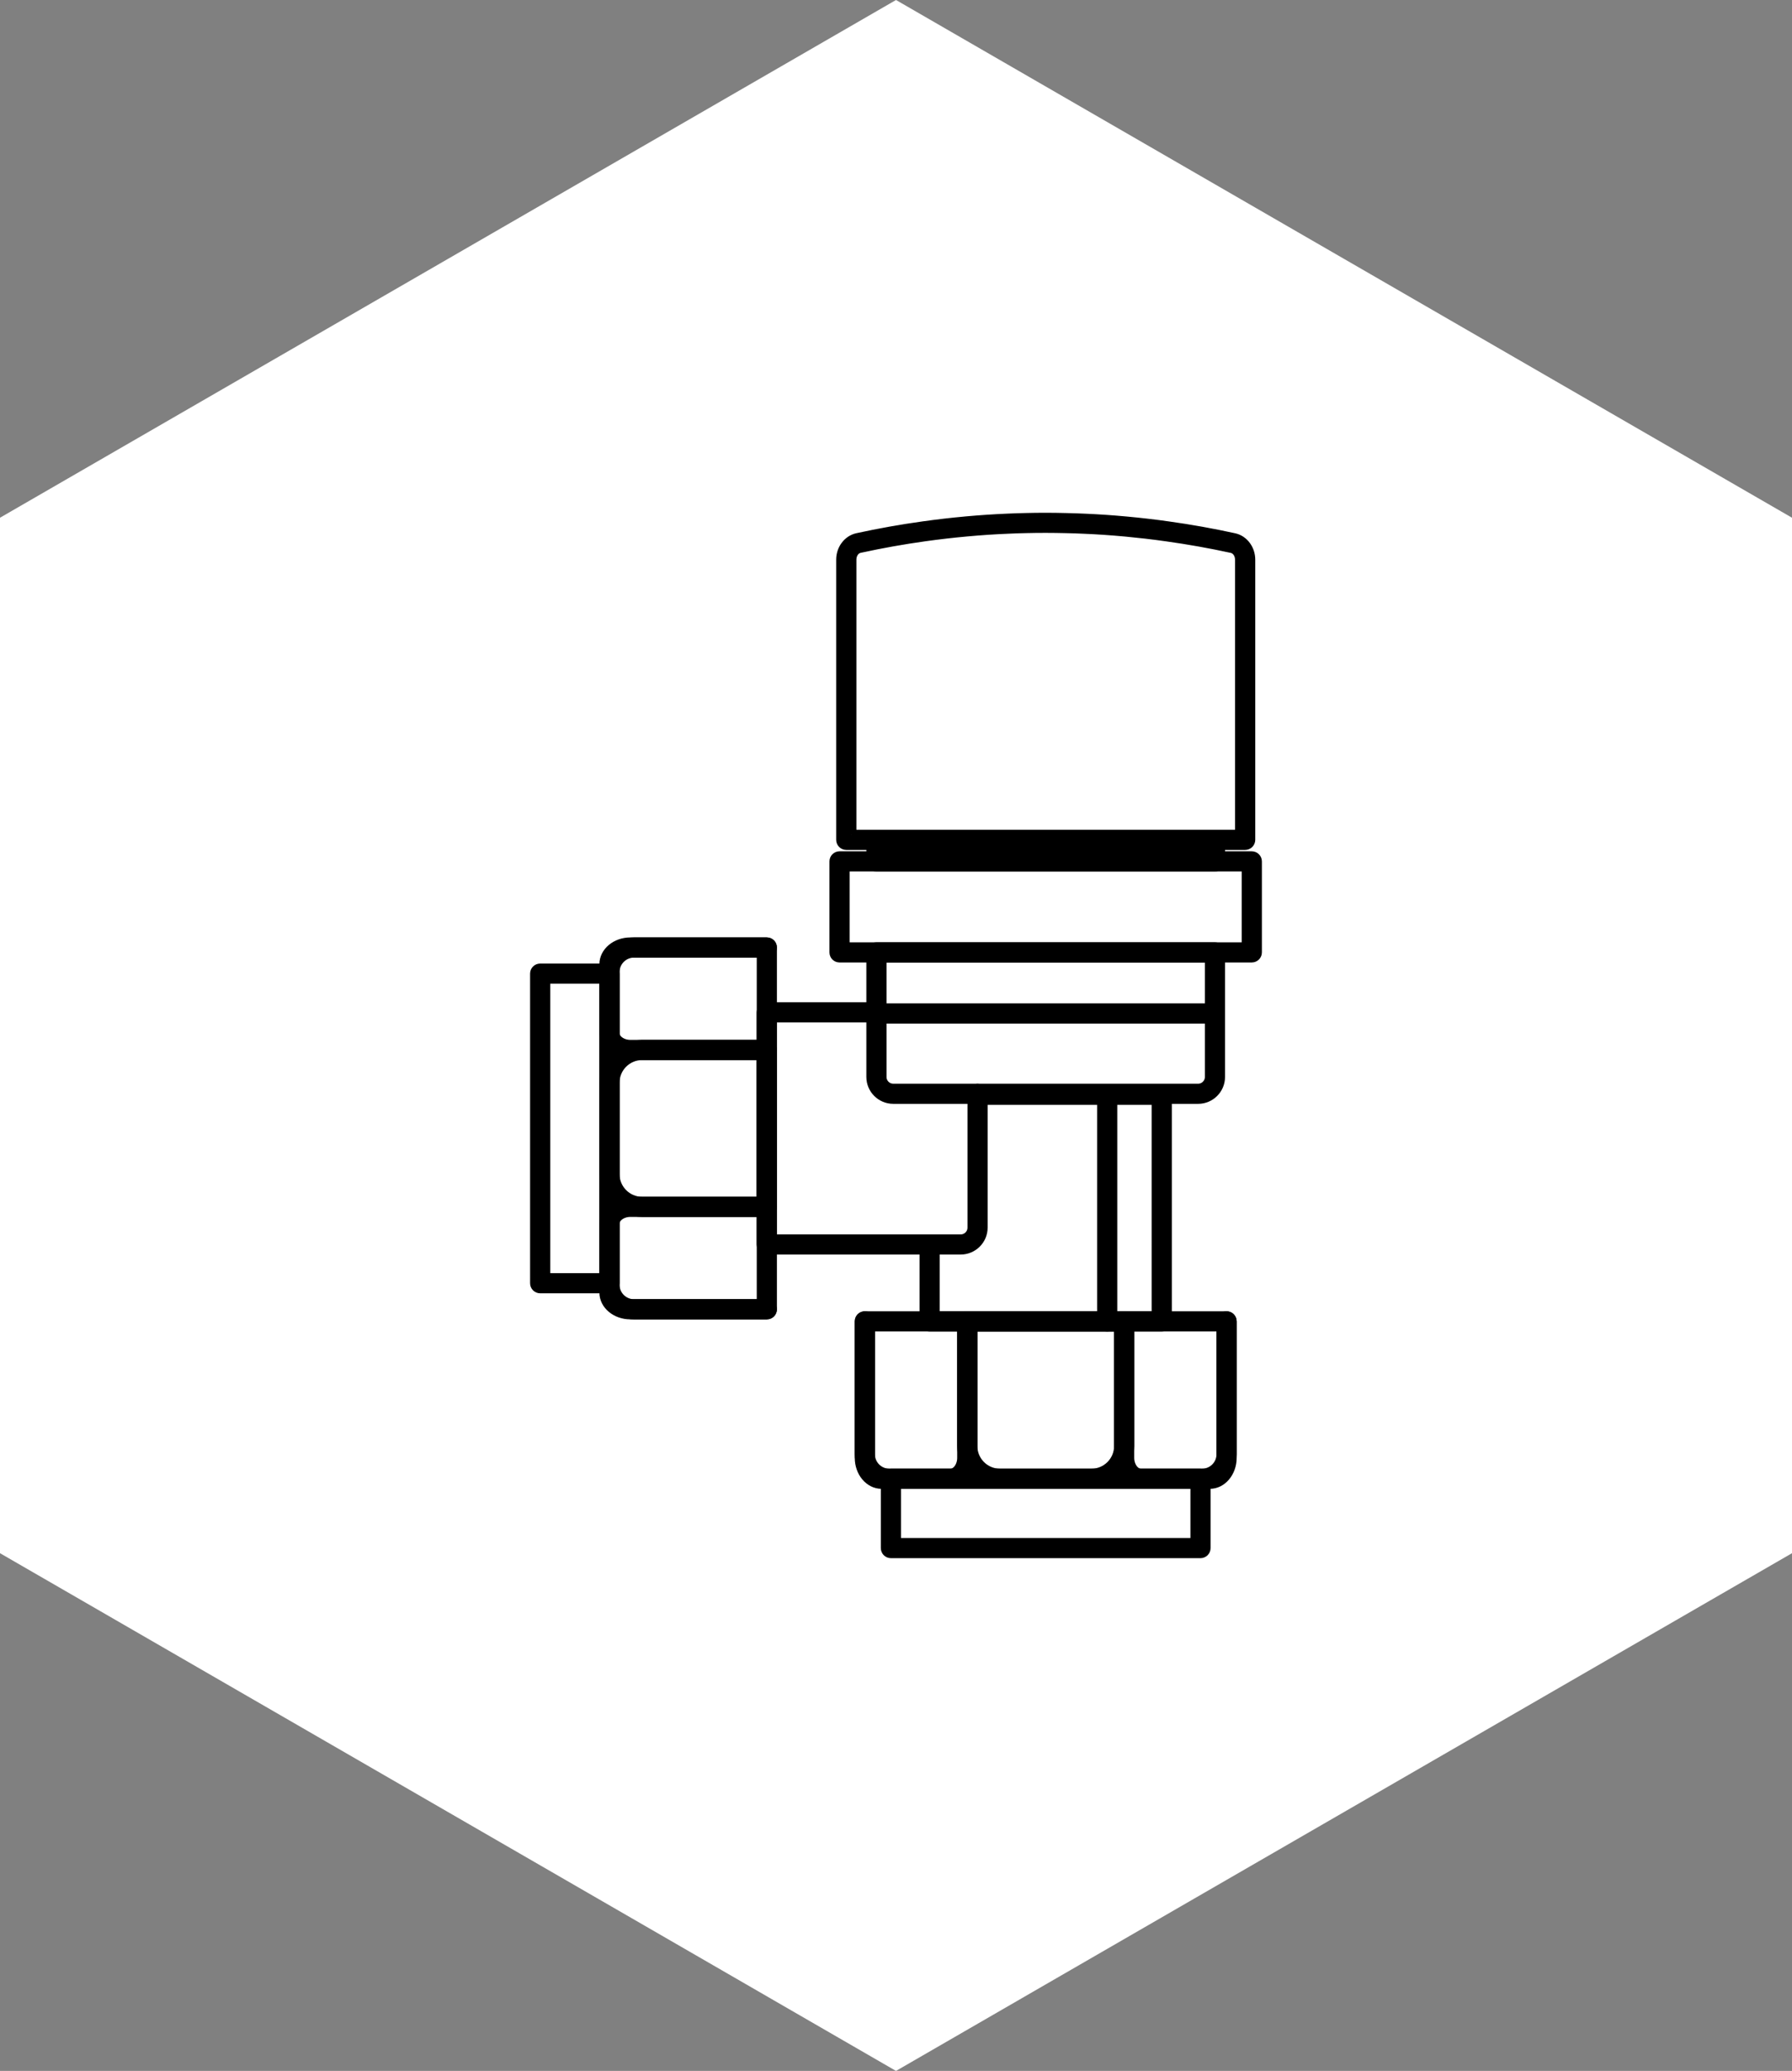
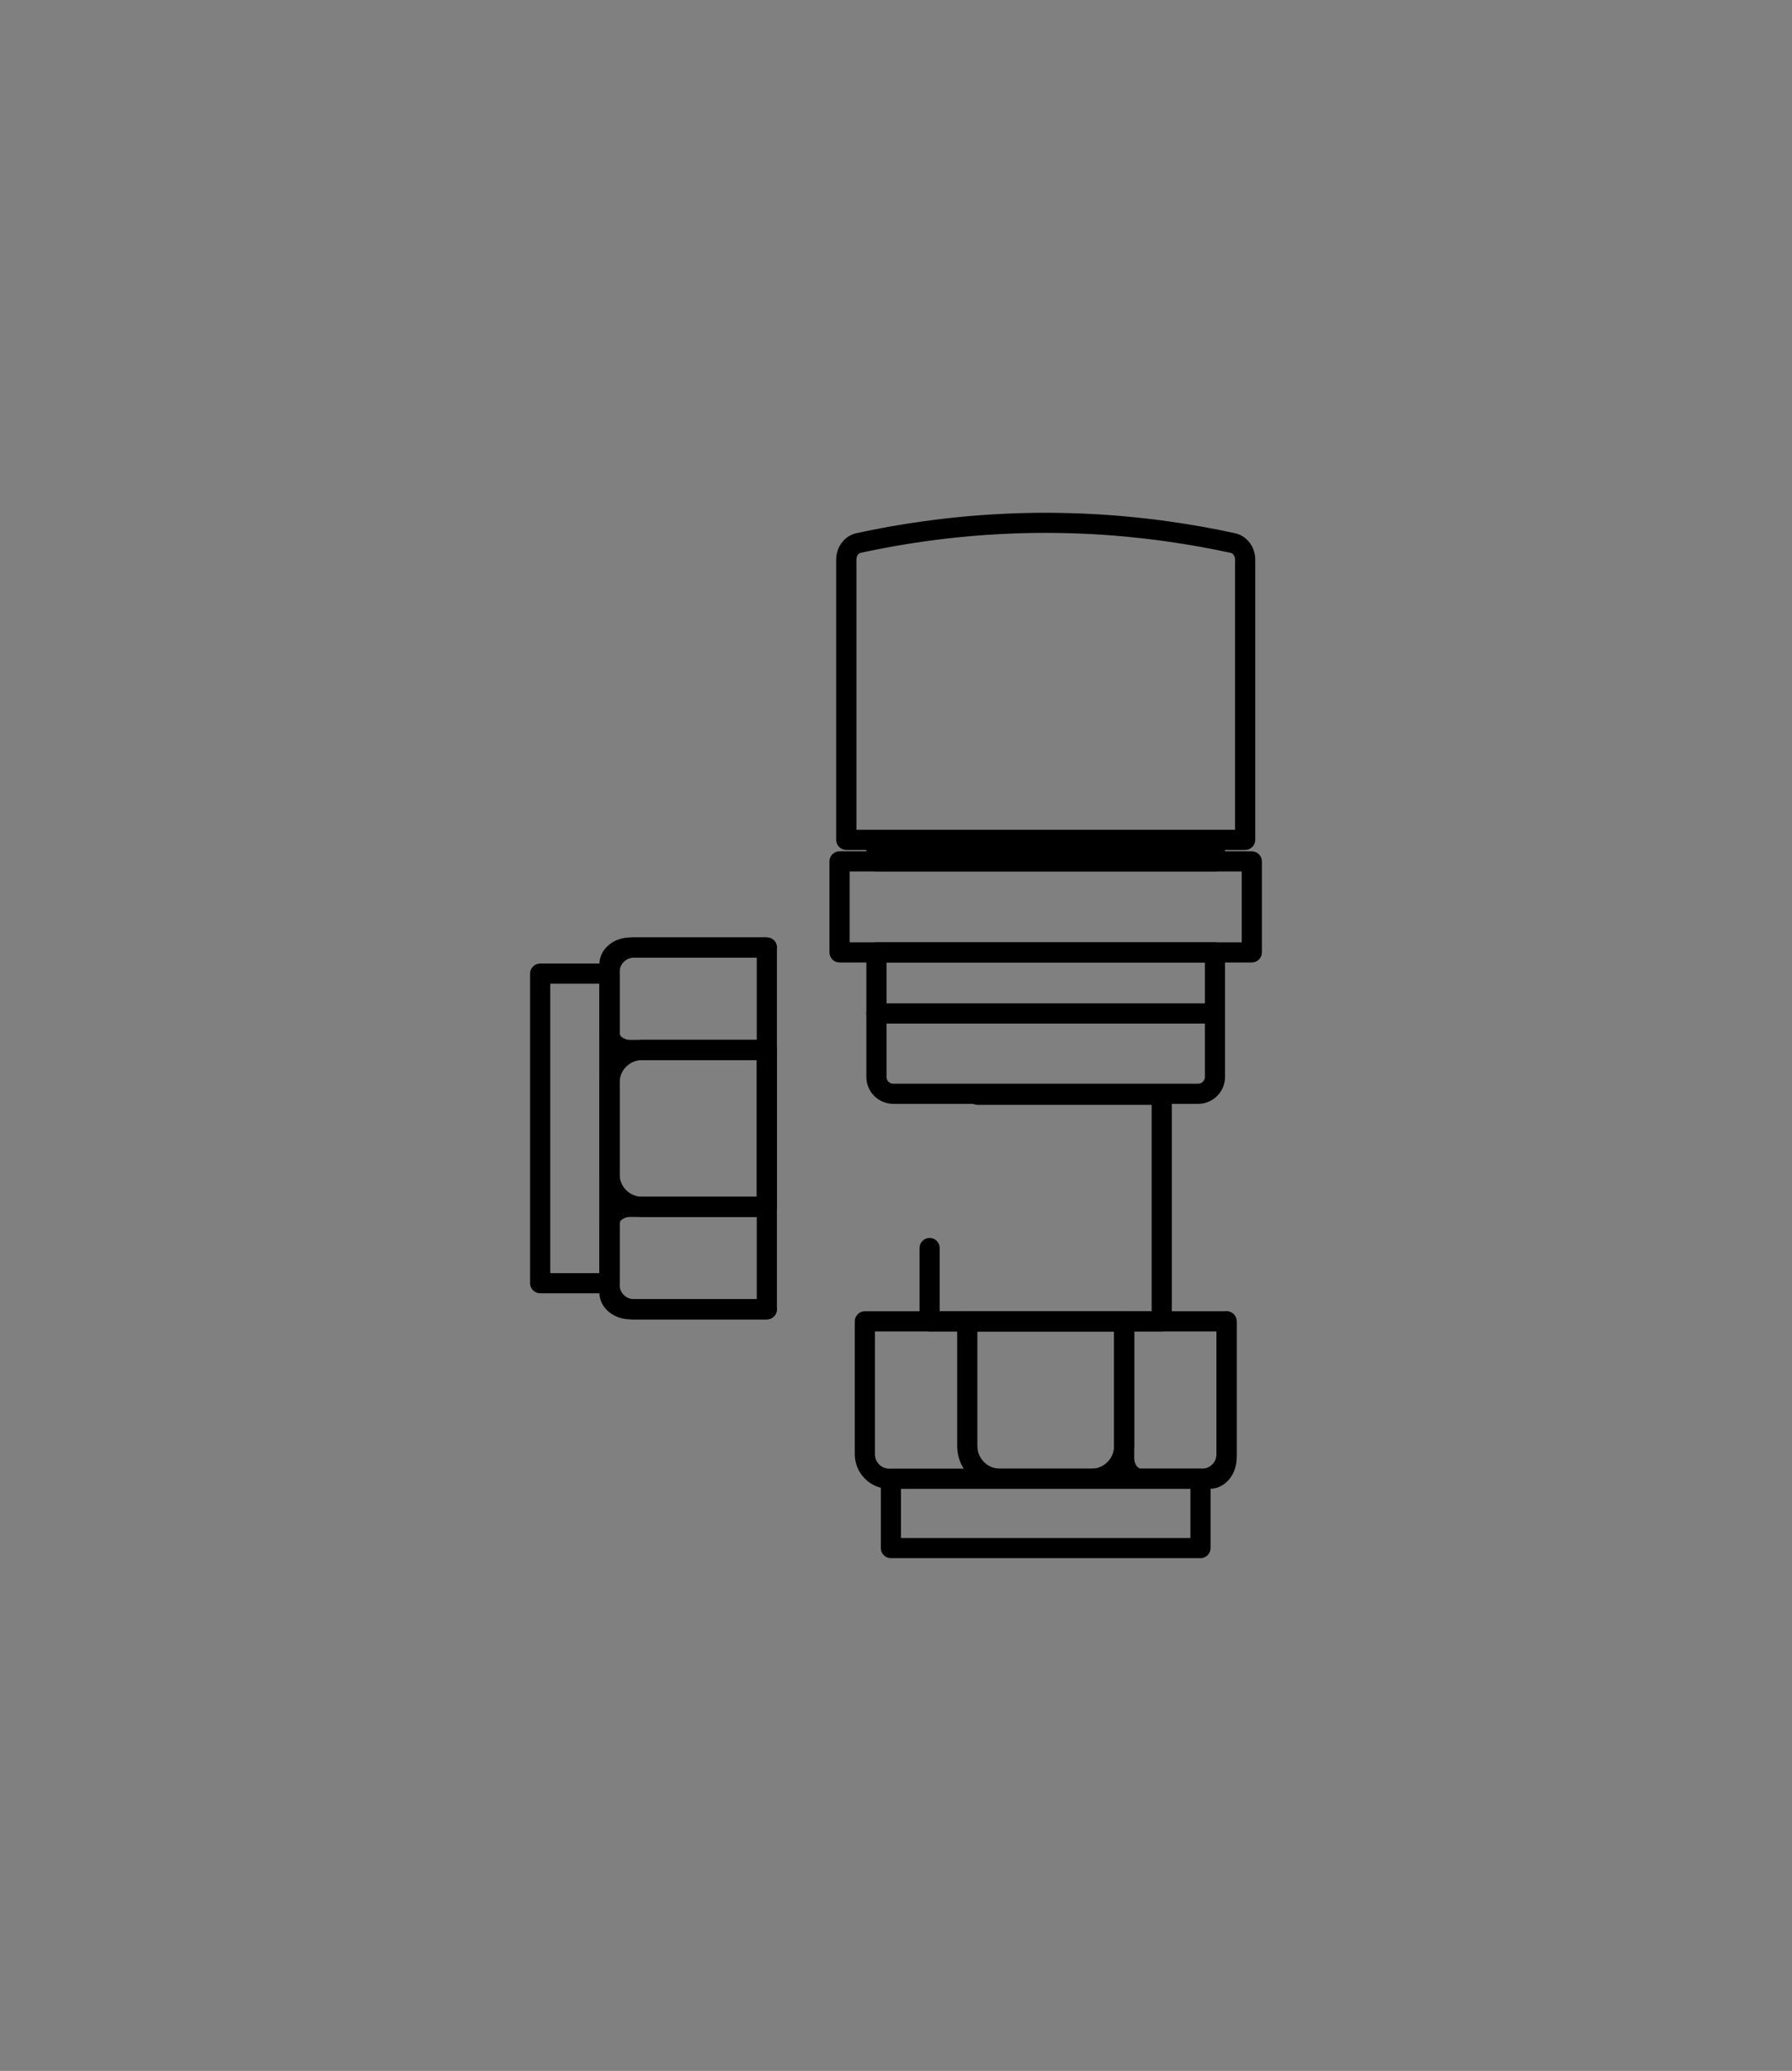
<svg xmlns="http://www.w3.org/2000/svg" version="1.1" id="Слой_1" x="0px" y="0px" width="90px" height="104px" viewBox="0 0 90 104" enable-background="new 0 0 90 104" xml:space="preserve">
  <rect x="0" y="0" width="90" height="104" fill="#808080" stroke="none" />
-   <polygon fill-rule="evenodd" clip-rule="evenodd" fill="#FFFFFF" points="45,0 67.5,13 90,26 90,52.001 90,78 67.5,91 45,104   22.5,91 0,78 0,52.001 0,26 22.5,13 " />
  <g>
    <g>
      <path stroke="#000000" stroke-width="0.5" stroke-miterlimit="10" d="M62.535,42.433H42.503    c-0.142,0-0.257-0.115-0.257-0.256V28.103c0-0.523,0.343-0.978,0.814-1.081c1.096-0.239,2.213-0.439,3.322-0.592    c0.344-0.048,0.691-0.093,1.062-0.136c0.372-0.043,0.675-0.074,0.953-0.099c0.026-0.003,0.061-0.006,0.097-0.01    l0.046-0.004c0.696-0.062,1.373-0.108,2.019-0.135c0.317-0.016,0.644-0.027,0.97-0.033    c0.653-0.016,1.33-0.016,2.014,0.002c0.325,0.006,0.651,0.018,0.974,0.033    c0.658,0.028,1.338,0.075,2.015,0.137c0.04,0.003,0.083,0.008,0.128,0.012l0.016,0.002    c0.274,0.025,0.577,0.056,0.92,0.096c0.399,0.046,0.758,0.092,1.094,0.141c1.094,0.152,2.2,0.35,3.291,0.589    c0.471,0.102,0.812,0.557,0.812,1.081v14.074C62.791,42.317,62.676,42.433,62.535,42.433z M42.76,41.921h19.517    V28.103c0-0.285-0.171-0.528-0.408-0.581c-1.077-0.235-2.172-0.43-3.254-0.581    c-0.332-0.048-0.685-0.093-1.082-0.14c-0.337-0.038-0.635-0.069-0.909-0.095l-0.018-0.002    c-0.039-0.004-0.078-0.008-0.118-0.011c-0.673-0.062-1.342-0.108-1.995-0.136    c-0.318-0.016-0.641-0.027-0.96-0.033c-0.683-0.017-1.348-0.018-1.991-0.002    c-0.323,0.006-0.644,0.017-0.959,0.033c-0.639,0.026-1.309,0.071-1.993,0.133l-0.047,0.004    c-0.03,0.003-0.061,0.006-0.089,0.009c-0.285,0.025-0.583,0.056-0.949,0.098    c-0.368,0.043-0.712,0.087-1.052,0.134c-1.096,0.152-2.2,0.35-3.283,0.586    c-0.238,0.052-0.409,0.296-0.409,0.581V41.921z" />
      <g>
        <path stroke="#000000" stroke-width="0.5" stroke-miterlimit="10" d="M38.513,66.008h-6.672     c-0.819,0-1.487-0.668-1.487-1.486V48.815c0-0.819,0.668-1.488,1.487-1.488h6.672     c0.142,0,0.256,0.115,0.256,0.258v18.167C38.769,65.893,38.654,66.008,38.513,66.008z M31.841,47.841     c-0.537,0-0.975,0.438-0.975,0.975v15.706c0,0.535,0.438,0.973,0.975,0.973h6.415V47.841H31.841z" />
        <path stroke="#000000" stroke-width="0.5" stroke-miterlimit="10" d="M38.513,60.863H32.251     c-1.045,0-1.897-0.852-1.897-1.899v-4.596c0-1.045,0.853-1.897,1.897-1.897h6.262     c0.142,0,0.256,0.115,0.256,0.256v7.879C38.769,60.748,38.654,60.863,38.513,60.863z M32.251,52.986     c-0.763,0-1.385,0.62-1.385,1.383v4.596c0,0.764,0.622,1.387,1.385,1.387h6.005v-7.366H32.251z" />
        <path stroke="#000000" stroke-width="0.5" stroke-miterlimit="10" d="M38.513,52.986h-6.854     c-0.72,0-1.306-0.493-1.306-1.097v-3.464c0-0.606,0.586-1.098,1.306-1.098h6.854     c0.142,0,0.256,0.115,0.256,0.258c0,0.142-0.114,0.256-0.256,0.256h-6.854c-0.43,0-0.793,0.268-0.793,0.584v3.464     c0,0.316,0.363,0.583,0.793,0.583h6.854c0.142,0,0.256,0.115,0.256,0.256     C38.769,52.871,38.654,52.986,38.513,52.986z" />
        <path stroke="#000000" stroke-width="0.5" stroke-miterlimit="10" d="M38.513,66.008h-6.854     c-0.72,0-1.306-0.49-1.306-1.098v-3.463c0-0.606,0.586-1.096,1.306-1.096h6.854     c0.142,0,0.256,0.113,0.256,0.256c0,0.141-0.114,0.256-0.256,0.256h-6.854c-0.43,0-0.793,0.266-0.793,0.584v3.463     c0,0.316,0.363,0.584,0.793,0.584h6.854c0.142,0,0.256,0.115,0.256,0.258     C38.769,65.893,38.654,66.008,38.513,66.008z" />
      </g>
      <path stroke="#000000" stroke-width="0.5" stroke-miterlimit="10" d="M30.607,64.699h-3.478    c-0.142,0-0.256-0.115-0.256-0.256V48.894c0-0.141,0.114-0.256,0.256-0.256h3.478    c0.141,0,0.256,0.115,0.256,0.256v15.55C30.863,64.584,30.748,64.699,30.607,64.699z M27.386,64.186h2.966V49.151    h-2.966V64.186z" />
      <g>
        <path stroke="#000000" stroke-width="0.5" stroke-miterlimit="10" d="M60.371,74.519H44.666     c-0.82,0-1.486-0.67-1.486-1.488v-6.672c0-0.143,0.114-0.258,0.256-0.258h18.167     c0.141,0,0.256,0.115,0.256,0.258v6.672C61.858,73.85,61.191,74.519,60.371,74.519z M43.691,66.615v6.416     c0,0.537,0.436,0.975,0.975,0.975h15.705c0.539,0,0.975-0.438,0.975-0.975v-6.416H43.691z" />
        <path stroke="#000000" stroke-width="0.5" stroke-miterlimit="10" d="M54.817,74.519h-4.597     c-1.047,0-1.897-0.852-1.897-1.898v-6.262c0-0.143,0.115-0.258,0.258-0.258h7.876     c0.143,0,0.257,0.115,0.257,0.258v6.262C56.714,73.668,55.863,74.519,54.817,74.519z M48.837,66.615v6.006     c0,0.764,0.62,1.385,1.384,1.385h4.597c0.763,0,1.384-0.621,1.384-1.385v-6.006H48.837z" />
-         <path stroke="#000000" stroke-width="0.5" stroke-miterlimit="10" d="M47.739,74.518h-3.465     c-0.604,0-1.095-0.586-1.095-1.305v-6.854c0-0.143,0.114-0.258,0.256-0.258c0.141,0,0.256,0.115,0.256,0.258     v6.854c0,0.43,0.267,0.791,0.583,0.791h3.465c0.316,0,0.584-0.361,0.584-0.791v-6.854     c0-0.143,0.115-0.258,0.258-0.258c0.141,0,0.256,0.115,0.256,0.258v6.854     C48.837,73.932,48.345,74.518,47.739,74.518z" />
        <path stroke="#000000" stroke-width="0.5" stroke-miterlimit="10" d="M60.764,74.518h-3.466     c-0.605,0-1.097-0.586-1.097-1.305v-6.854c0-0.143,0.114-0.258,0.256-0.258c0.143,0,0.257,0.115,0.257,0.258     v6.854c0,0.43,0.269,0.791,0.584,0.791h3.466c0.315,0,0.582-0.361,0.582-0.791v-6.854     c0-0.143,0.115-0.258,0.257-0.258c0.141,0,0.256,0.115,0.256,0.258v6.854     C61.858,73.932,61.367,74.518,60.764,74.518z" />
      </g>
      <path stroke="#000000" stroke-width="0.5" stroke-miterlimit="10" d="M60.293,78H44.745c-0.142,0-0.257-0.115-0.257-0.256    v-3.478c0-0.141,0.115-0.256,0.257-0.256H60.293c0.141,0,0.256,0.115,0.256,0.256v3.478    C60.549,77.885,60.434,78,60.293,78z M45.001,77.488h15.036v-2.967H45.001V77.488z" />
      <path stroke="#000000" stroke-width="0.5" stroke-miterlimit="10" d="M58.346,66.615H46.688    c-0.141,0-0.256-0.113-0.256-0.256v-3.682c0-0.142,0.115-0.258,0.256-0.258c0.142,0,0.257,0.115,0.257,0.258    v3.424h11.144V55.236h-8.993c-0.142,0-0.256-0.115-0.256-0.256c0-0.141,0.114-0.256,0.256-0.256h9.25    c0.142,0,0.257,0.115,0.257,0.256v11.379C58.602,66.502,58.487,66.615,58.346,66.615z" />
-       <path stroke="#000000" stroke-width="0.5" stroke-miterlimit="10" d="M48.25,62.752h-9.743    c-0.142,0-0.256-0.113-0.256-0.256V50.839c0-0.141,0.113-0.256,0.256-0.256h5.512    c0.141,0,0.256,0.115,0.256,0.256c0,0.142-0.115,0.257-0.256,0.257h-5.256v11.145H48.25    c0.325,0,0.59-0.264,0.59-0.588v-6.725c0-0.141,0.114-0.256,0.256-0.256c0.141,0,0.256,0.115,0.256,0.256    v6.725C49.352,62.258,48.857,62.752,48.25,62.752z" />
      <path stroke="#000000" stroke-width="0.5" stroke-miterlimit="10" d="M62.869,48.085h-20.705    c-0.143,0-0.256-0.115-0.256-0.256v-4.57c0-0.142,0.113-0.257,0.256-0.257h20.705    c0.142,0,0.257,0.115,0.257,0.257v4.57C63.126,47.97,63.011,48.085,62.869,48.085z M42.422,47.573h20.191v-4.059    H42.422V47.573z" />
      <path stroke="#000000" stroke-width="0.5" stroke-miterlimit="10" d="M61.02,43.515H44.019    c-0.142,0-0.257-0.115-0.257-0.256V42.29c0-0.142,0.115-0.256,0.257-0.256h17.001    c0.141,0,0.256,0.113,0.256,0.256v0.969C61.275,43.399,61.16,43.515,61.02,43.515z M44.274,43.002h16.489v-0.456    H44.274V43.002z" />
      <path stroke="#000000" stroke-width="0.5" stroke-miterlimit="10" d="M60.176,55.184H44.862    c-0.606,0-1.101-0.492-1.101-1.1v-6.255c0-0.143,0.115-0.256,0.257-0.256h17.001    c0.141,0,0.256,0.113,0.256,0.256v6.255C61.275,54.691,60.781,55.184,60.176,55.184z M44.274,48.085v5.999    c0,0.324,0.264,0.588,0.588,0.588h15.313c0.323,0,0.588-0.264,0.588-0.588v-5.999H44.274z" />
      <path stroke="#000000" stroke-width="0.5" stroke-miterlimit="10" d="M60.957,51.153H44.019    c-0.142,0-0.257-0.115-0.257-0.257c0-0.143,0.115-0.257,0.257-0.257H60.957c0.143,0,0.257,0.114,0.257,0.257    C61.214,51.038,61.1,51.153,60.957,51.153z" />
-       <path stroke="#000000" stroke-width="0.5" stroke-miterlimit="10" d="M55.607,66.615c-0.141,0-0.256-0.113-0.256-0.256    V54.98c0-0.141,0.115-0.256,0.256-0.256c0.142,0,0.256,0.115,0.256,0.256v11.379    C55.863,66.502,55.749,66.615,55.607,66.615z" />
    </g>
  </g>
</svg>